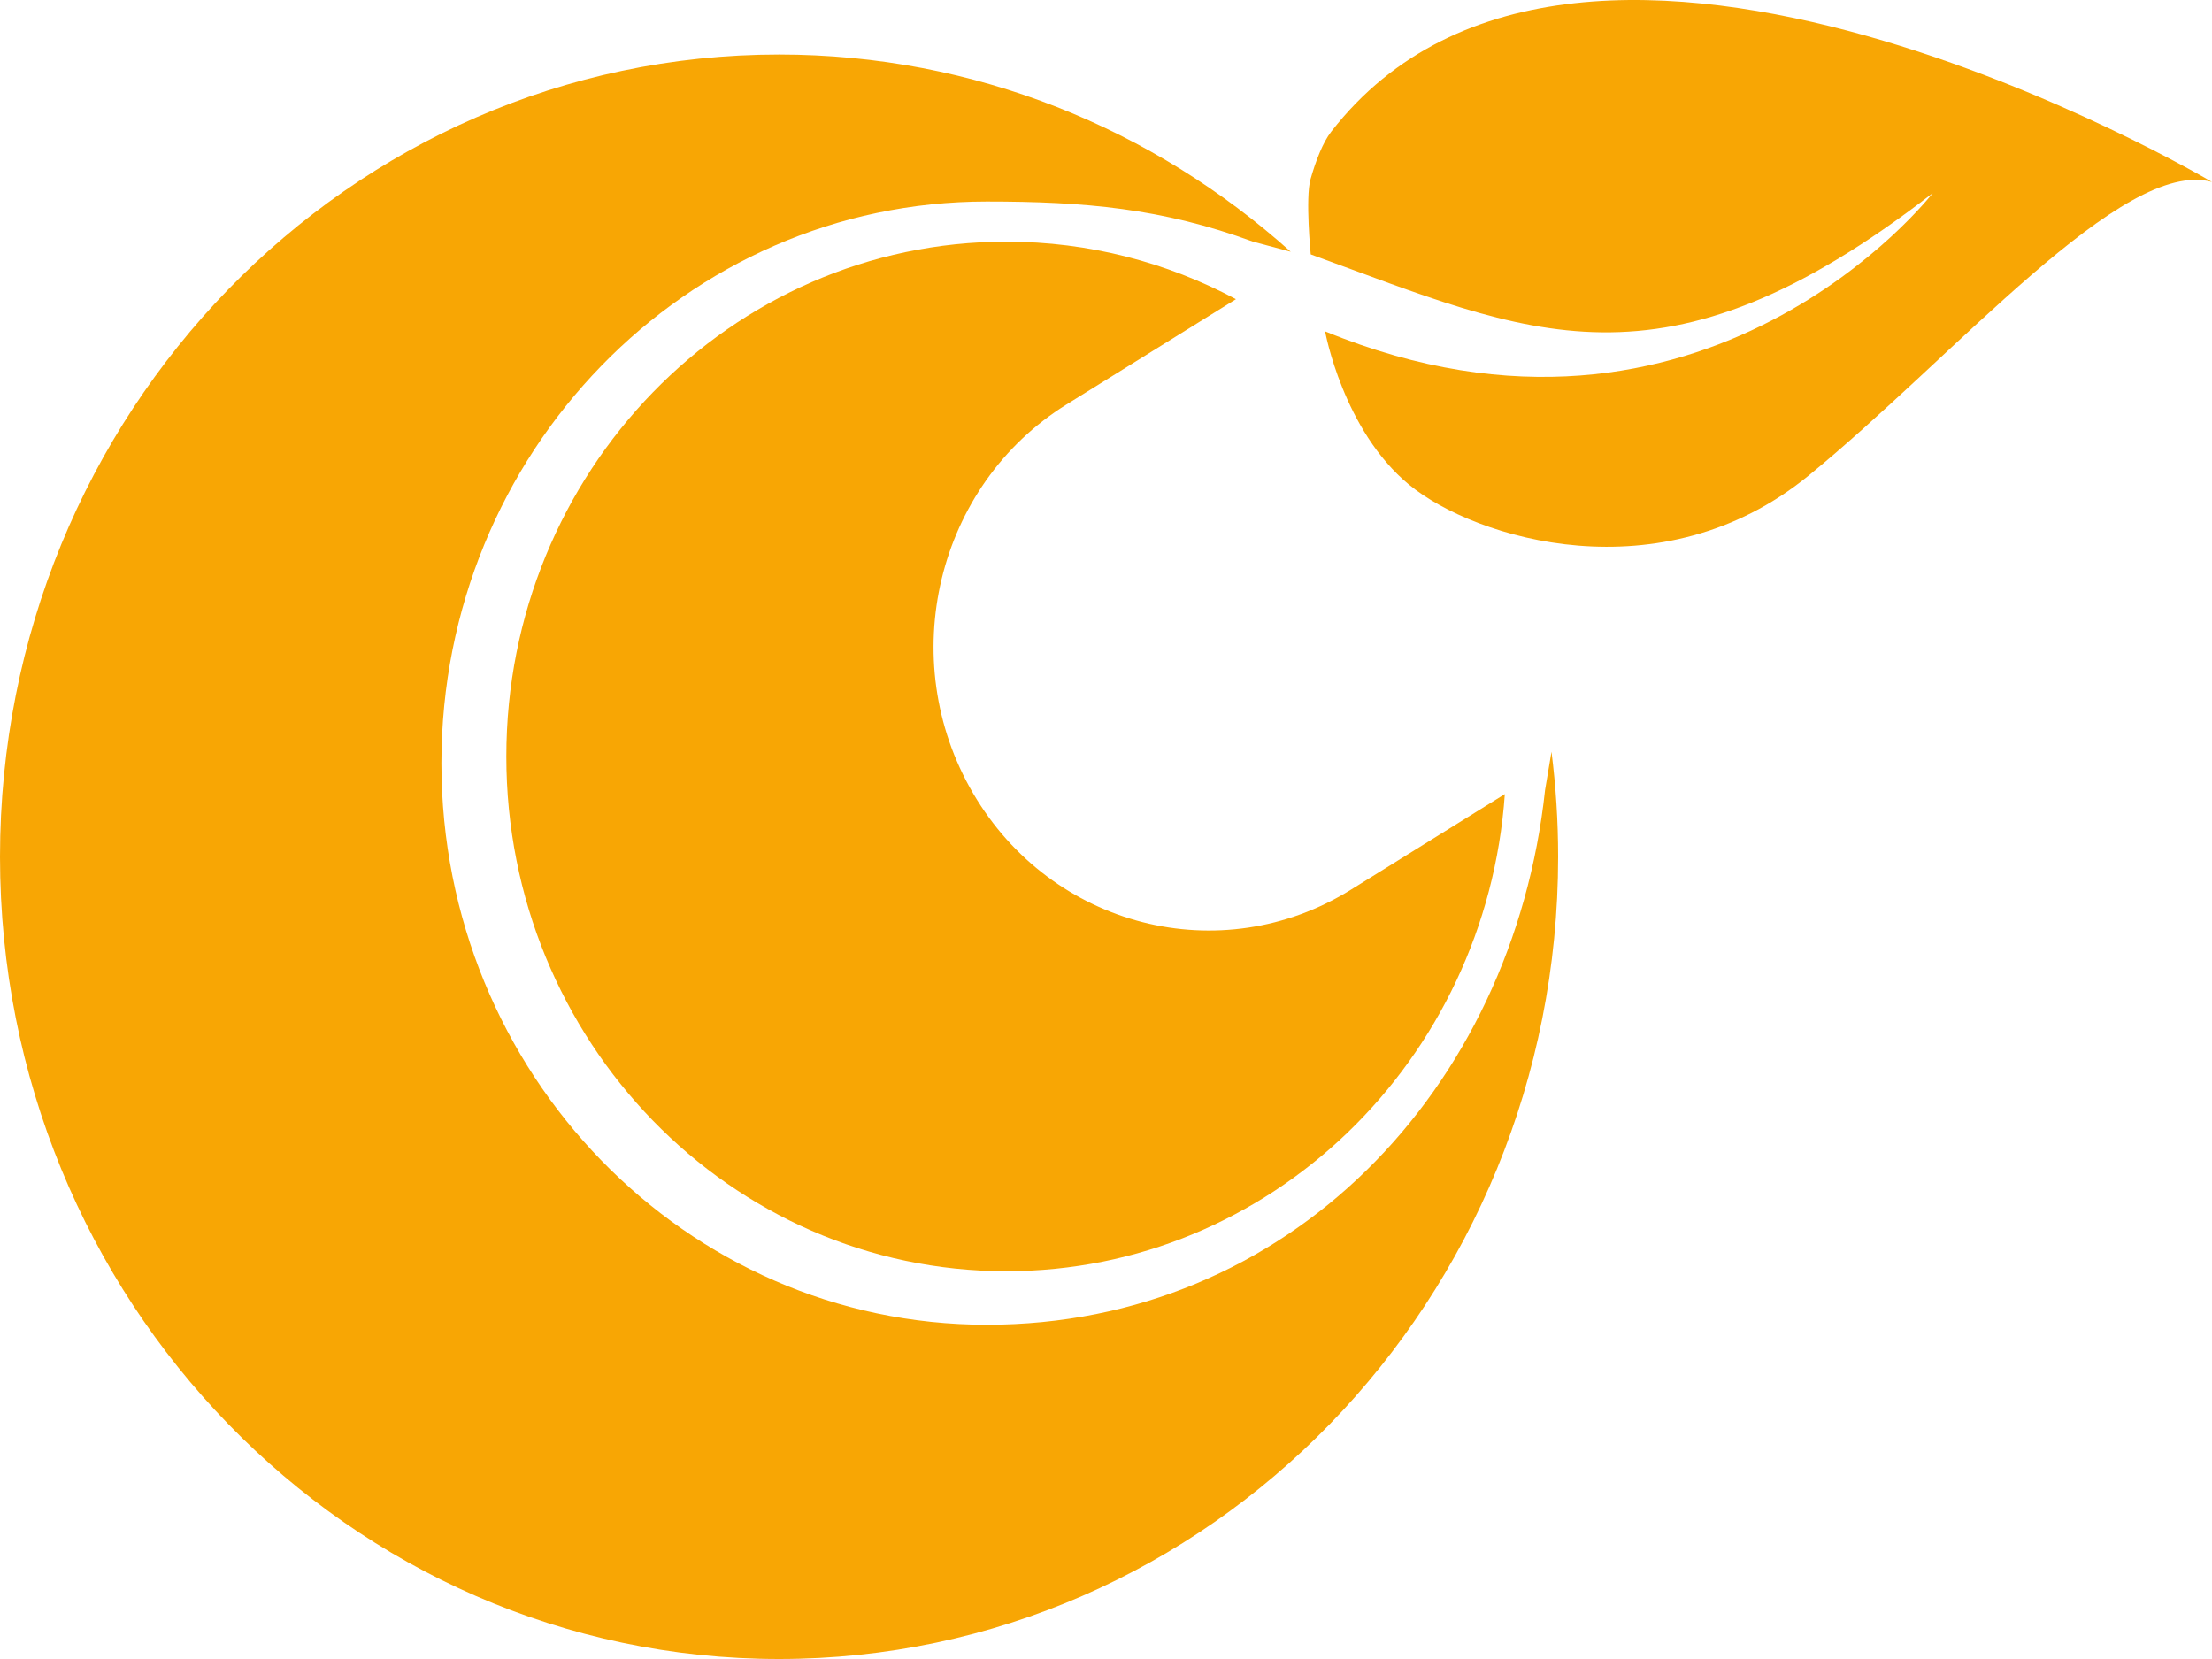
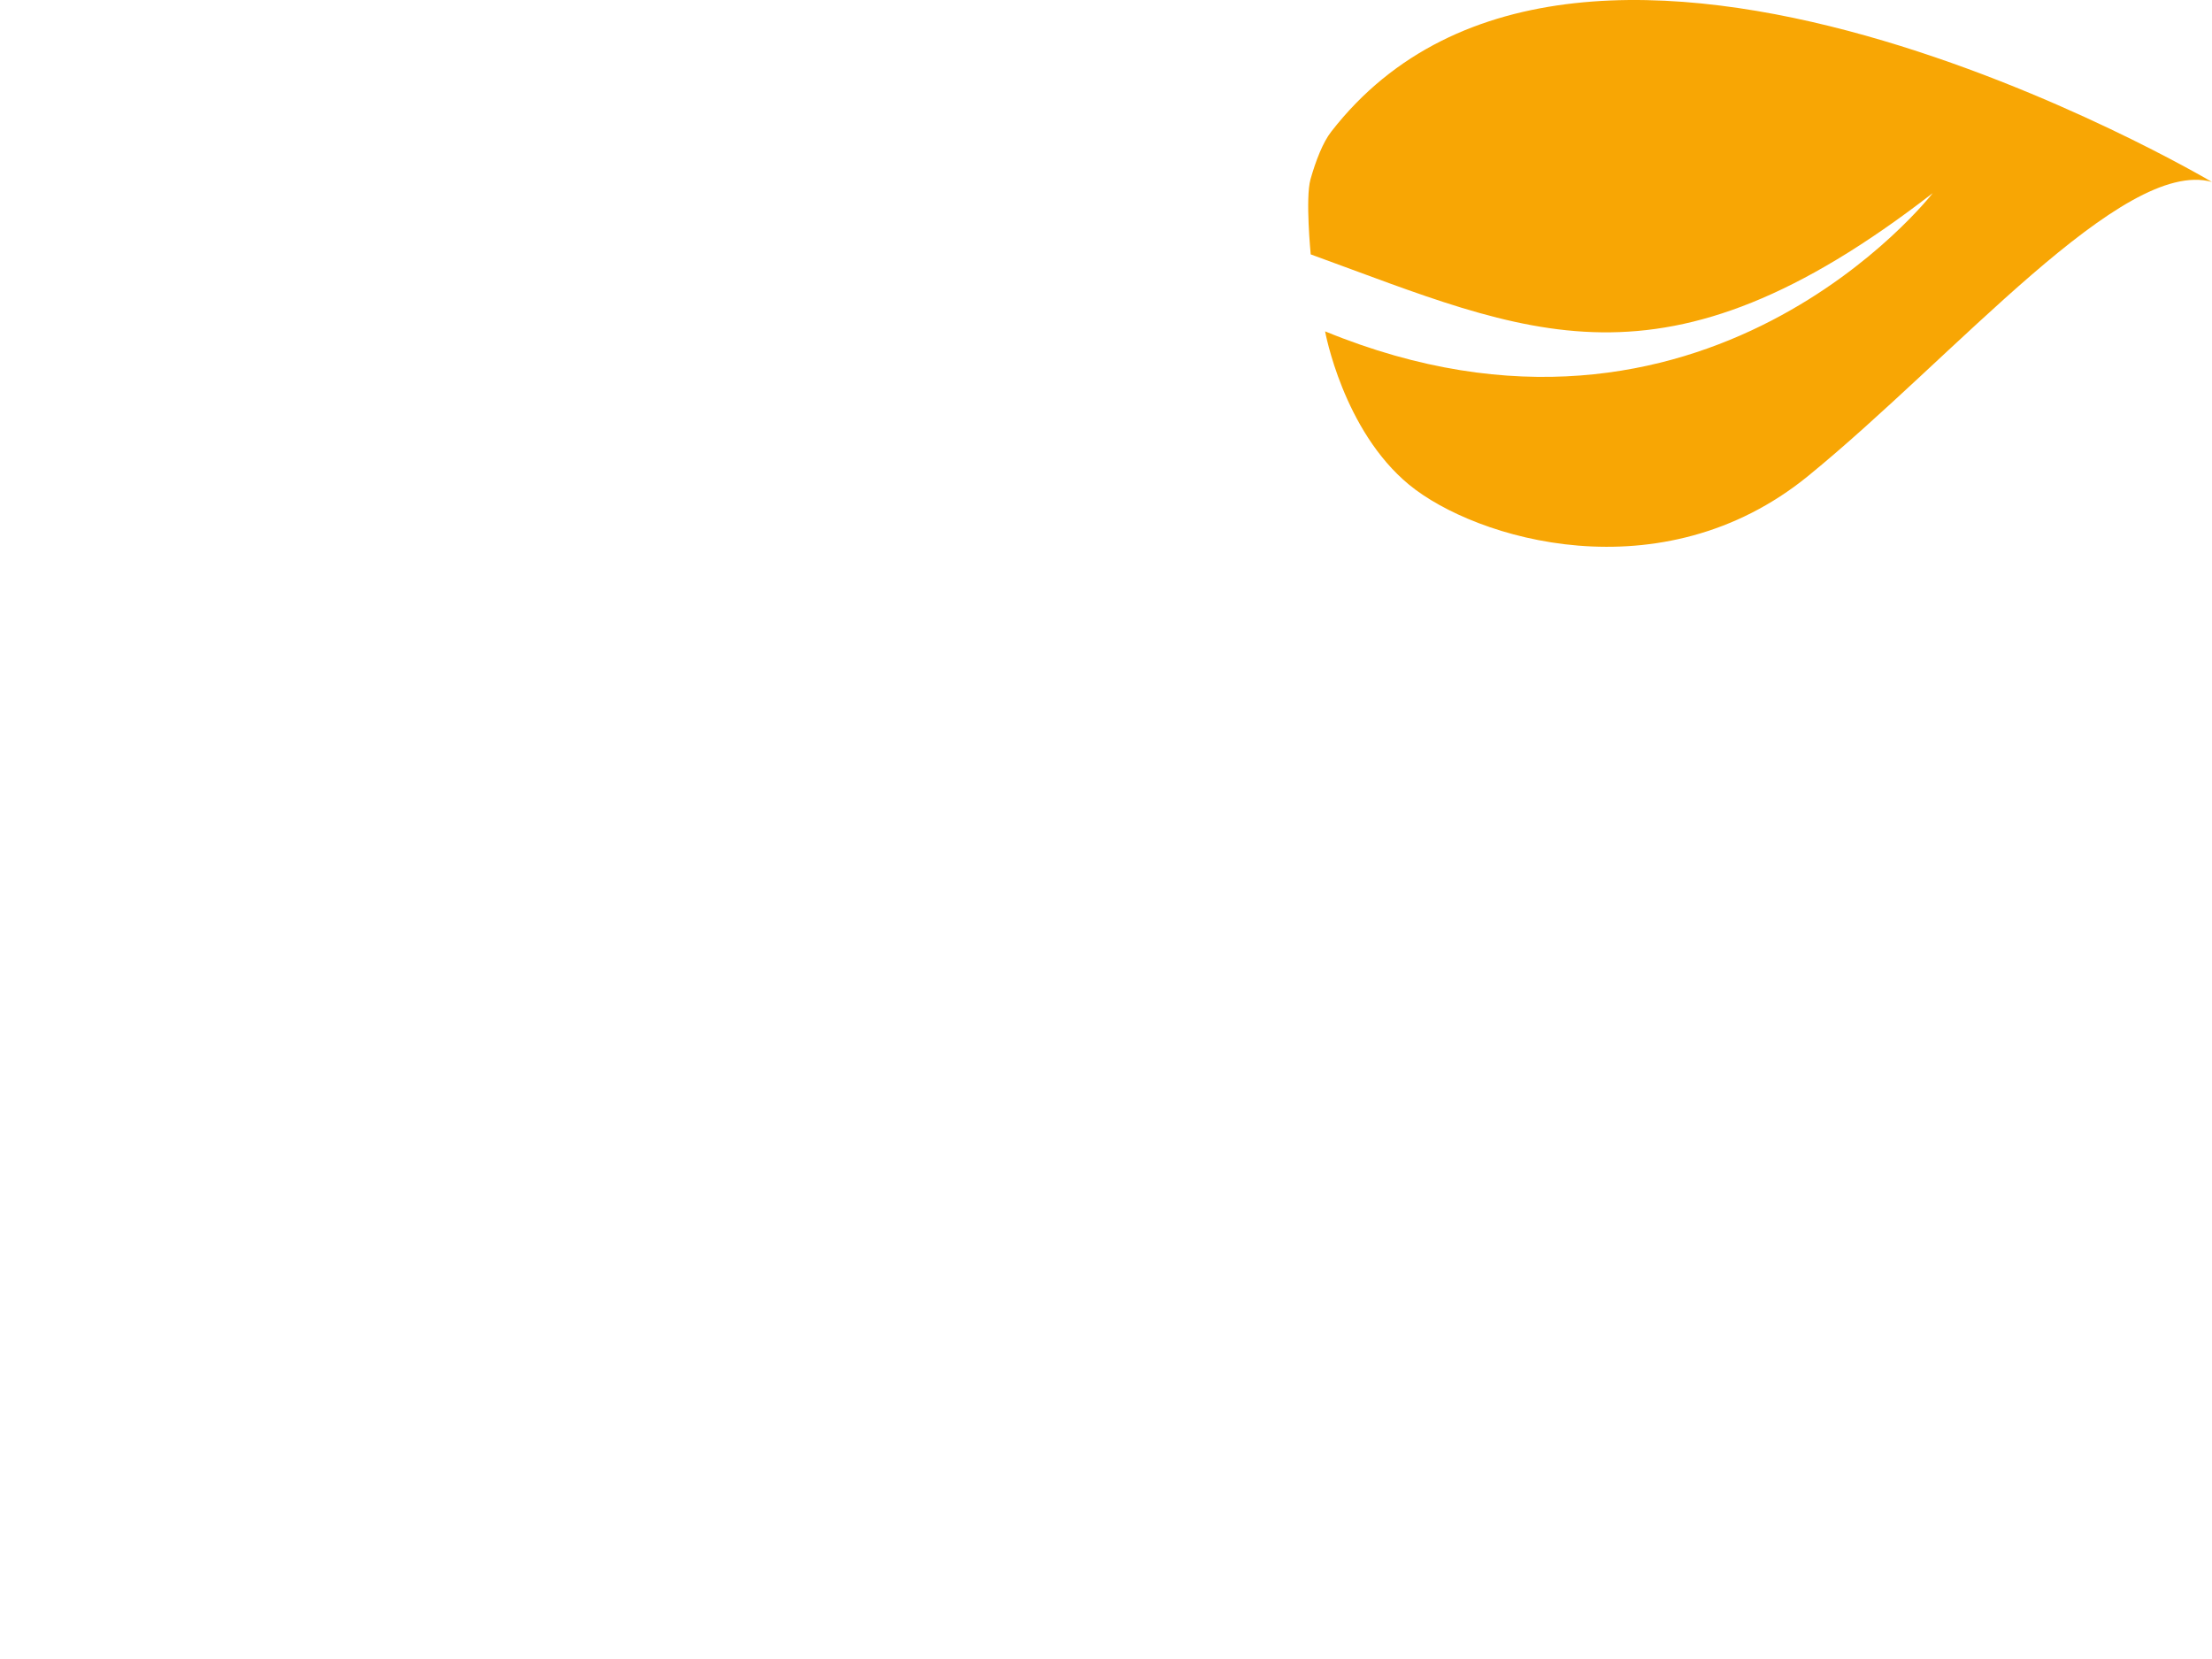
<svg xmlns="http://www.w3.org/2000/svg" width="20" height="15" viewBox="0 0 20 15" fill="none">
-   <path d="M9.643 3.657C8.467 4.388 8.089 5.963 8.799 7.174C9.509 8.386 11.038 8.776 12.215 8.044L13.606 7.18C13.437 9.592 11.483 11.494 9.098 11.494C6.602 11.494 4.578 9.41 4.578 6.84C4.578 4.269 6.602 2.185 9.098 2.185C9.847 2.185 10.553 2.373 11.175 2.705L9.643 3.657Z" fill="#F8A604" />
-   <path d="M13.97 7.142C13.677 9.862 11.643 11.978 8.922 11.978C6.199 11.978 3.991 9.704 3.991 6.9C3.991 4.096 6.199 1.822 8.922 1.822C9.803 1.822 10.507 1.883 11.329 2.185L11.67 2.276C10.432 1.165 8.814 0.493 7.044 0.493C3.154 0.493 0 3.74 0 7.746C0 11.752 3.154 15 7.044 15C10.934 15 14.088 11.752 14.088 7.746C14.088 7.424 14.067 7.108 14.028 6.797L13.97 7.142Z" fill="#F8A604" />
  <path d="M17.475 1.746C15.023 3.647 13.824 3.017 11.851 2.3C11.851 2.3 11.801 1.791 11.849 1.621C11.897 1.452 11.961 1.287 12.036 1.191C14.303 -1.732 19.999 1.645 19.999 1.645C19.195 1.42 17.678 3.219 16.349 4.303C15.02 5.386 13.338 4.874 12.741 4.383C12.143 3.891 11.981 2.996 11.981 2.996C15.414 4.405 17.475 1.746 17.475 1.746Z" fill="#F8A604" />
</svg>